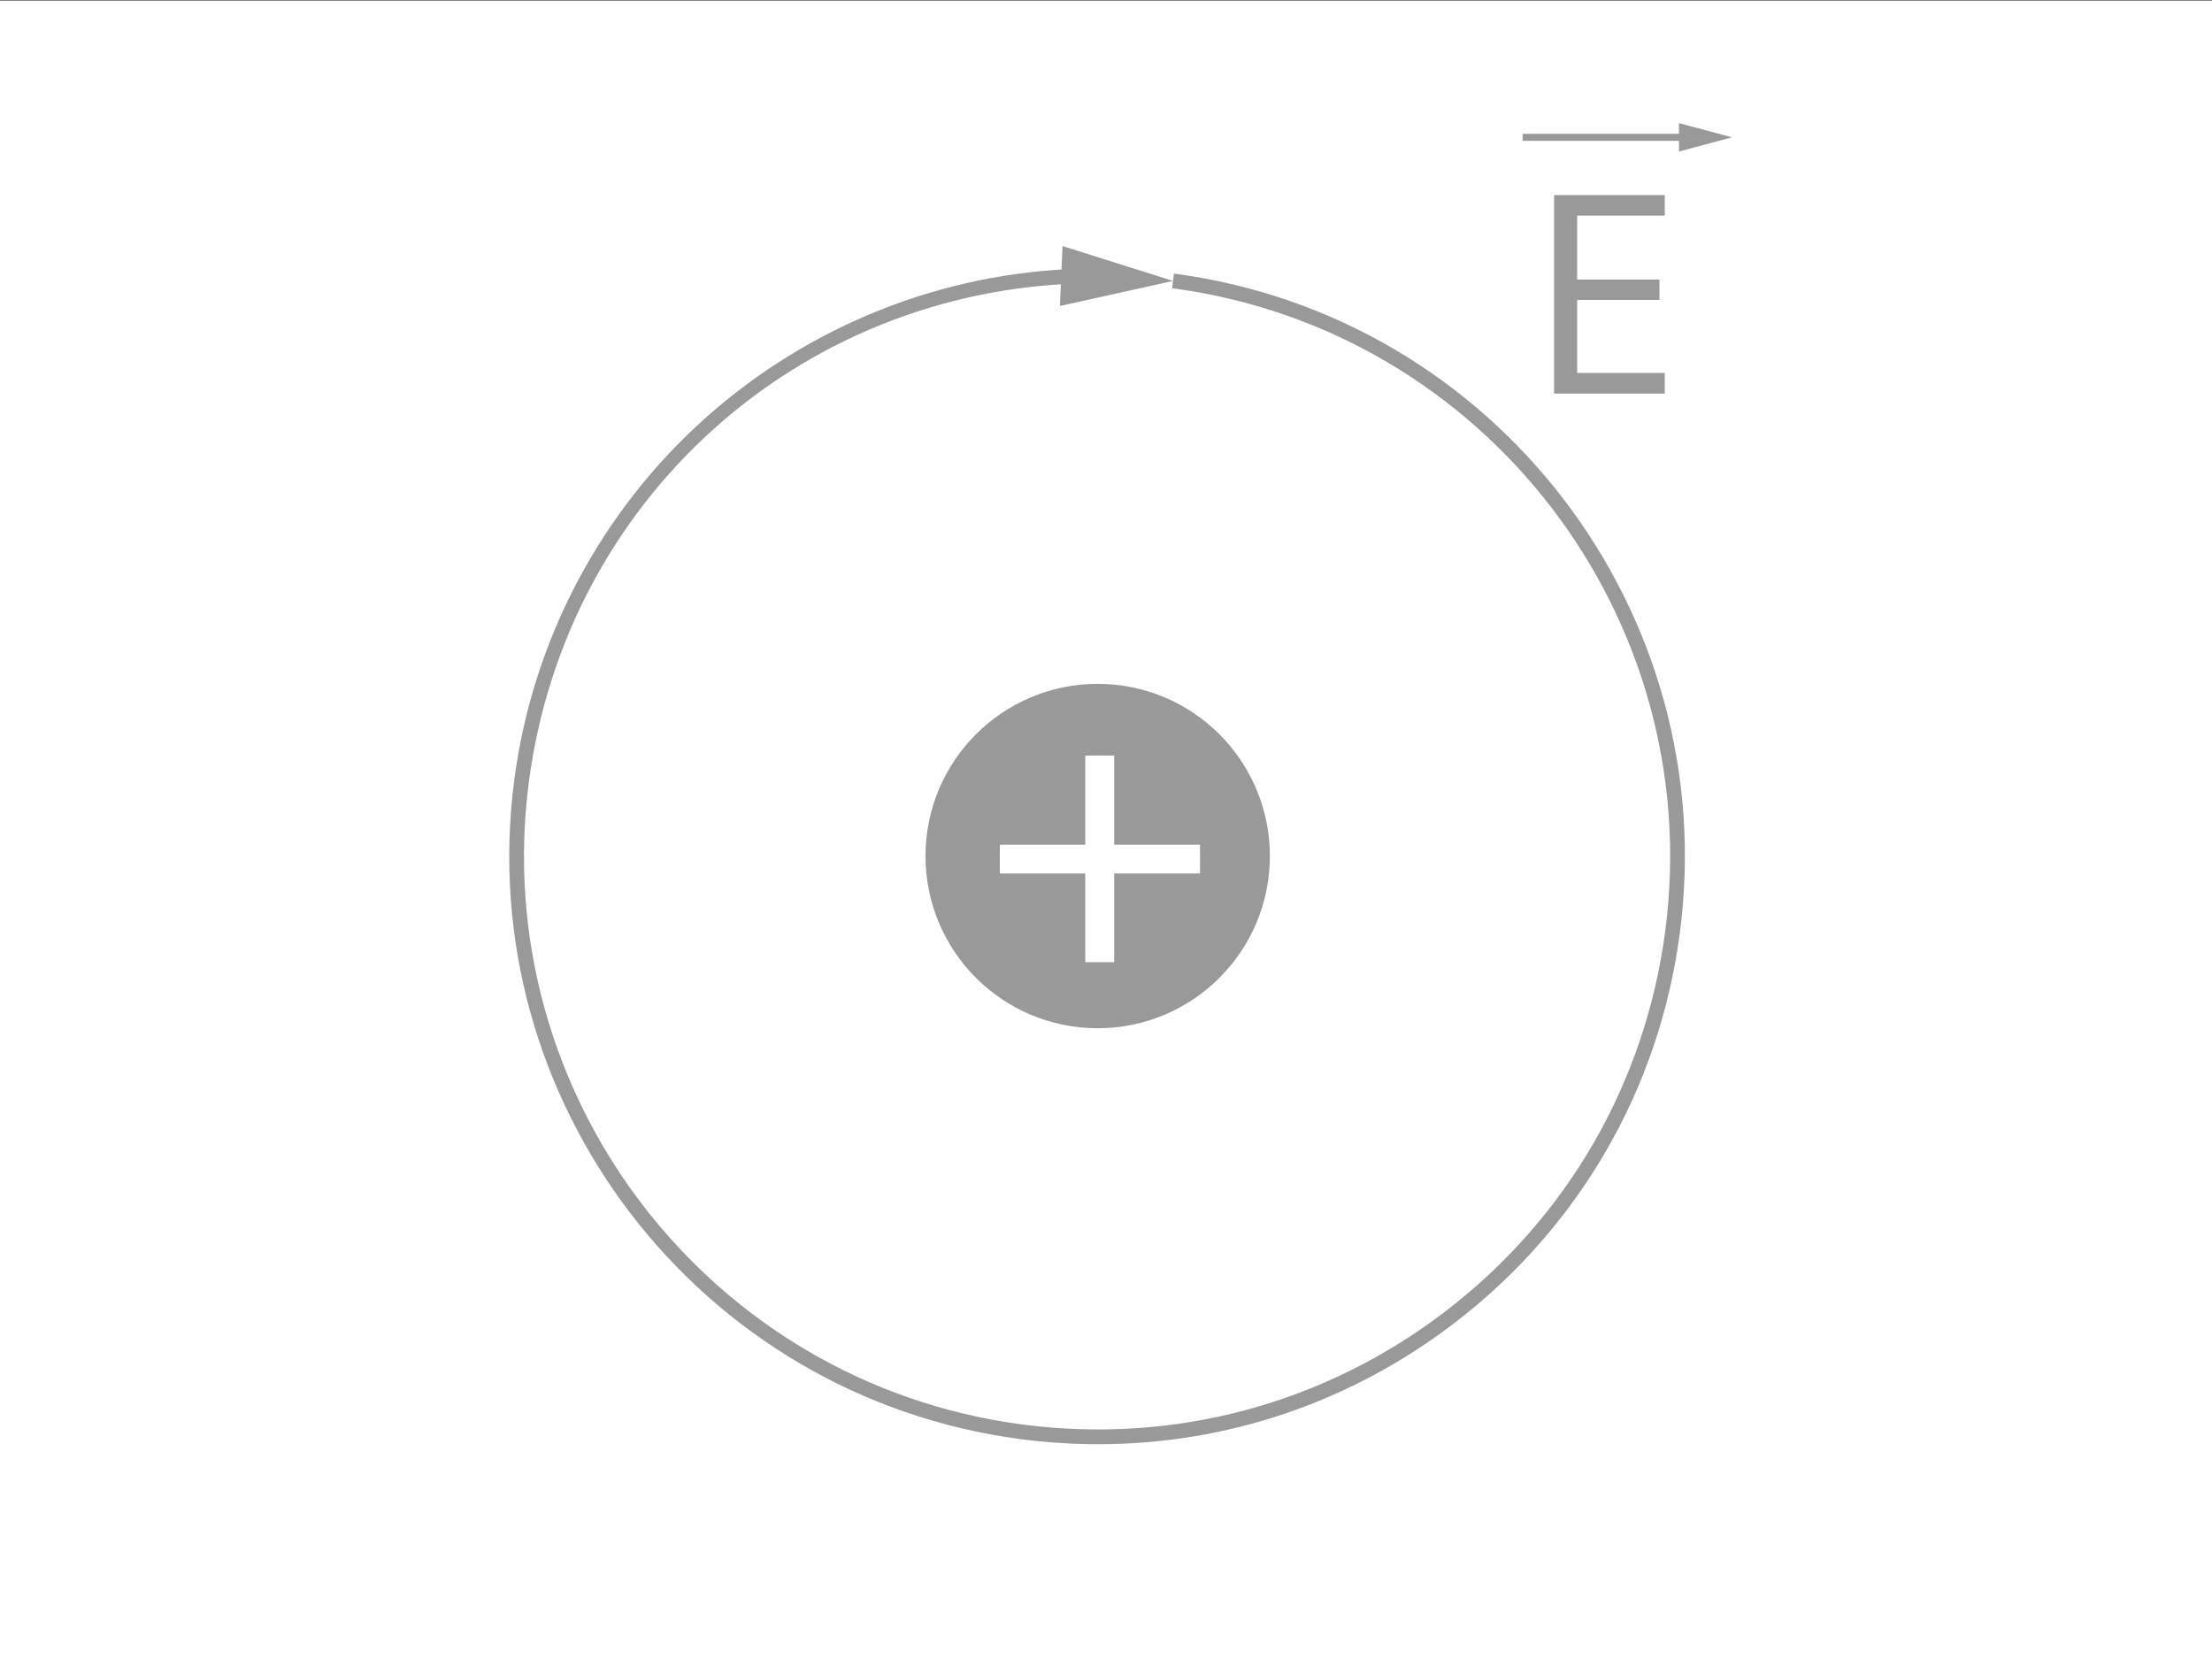
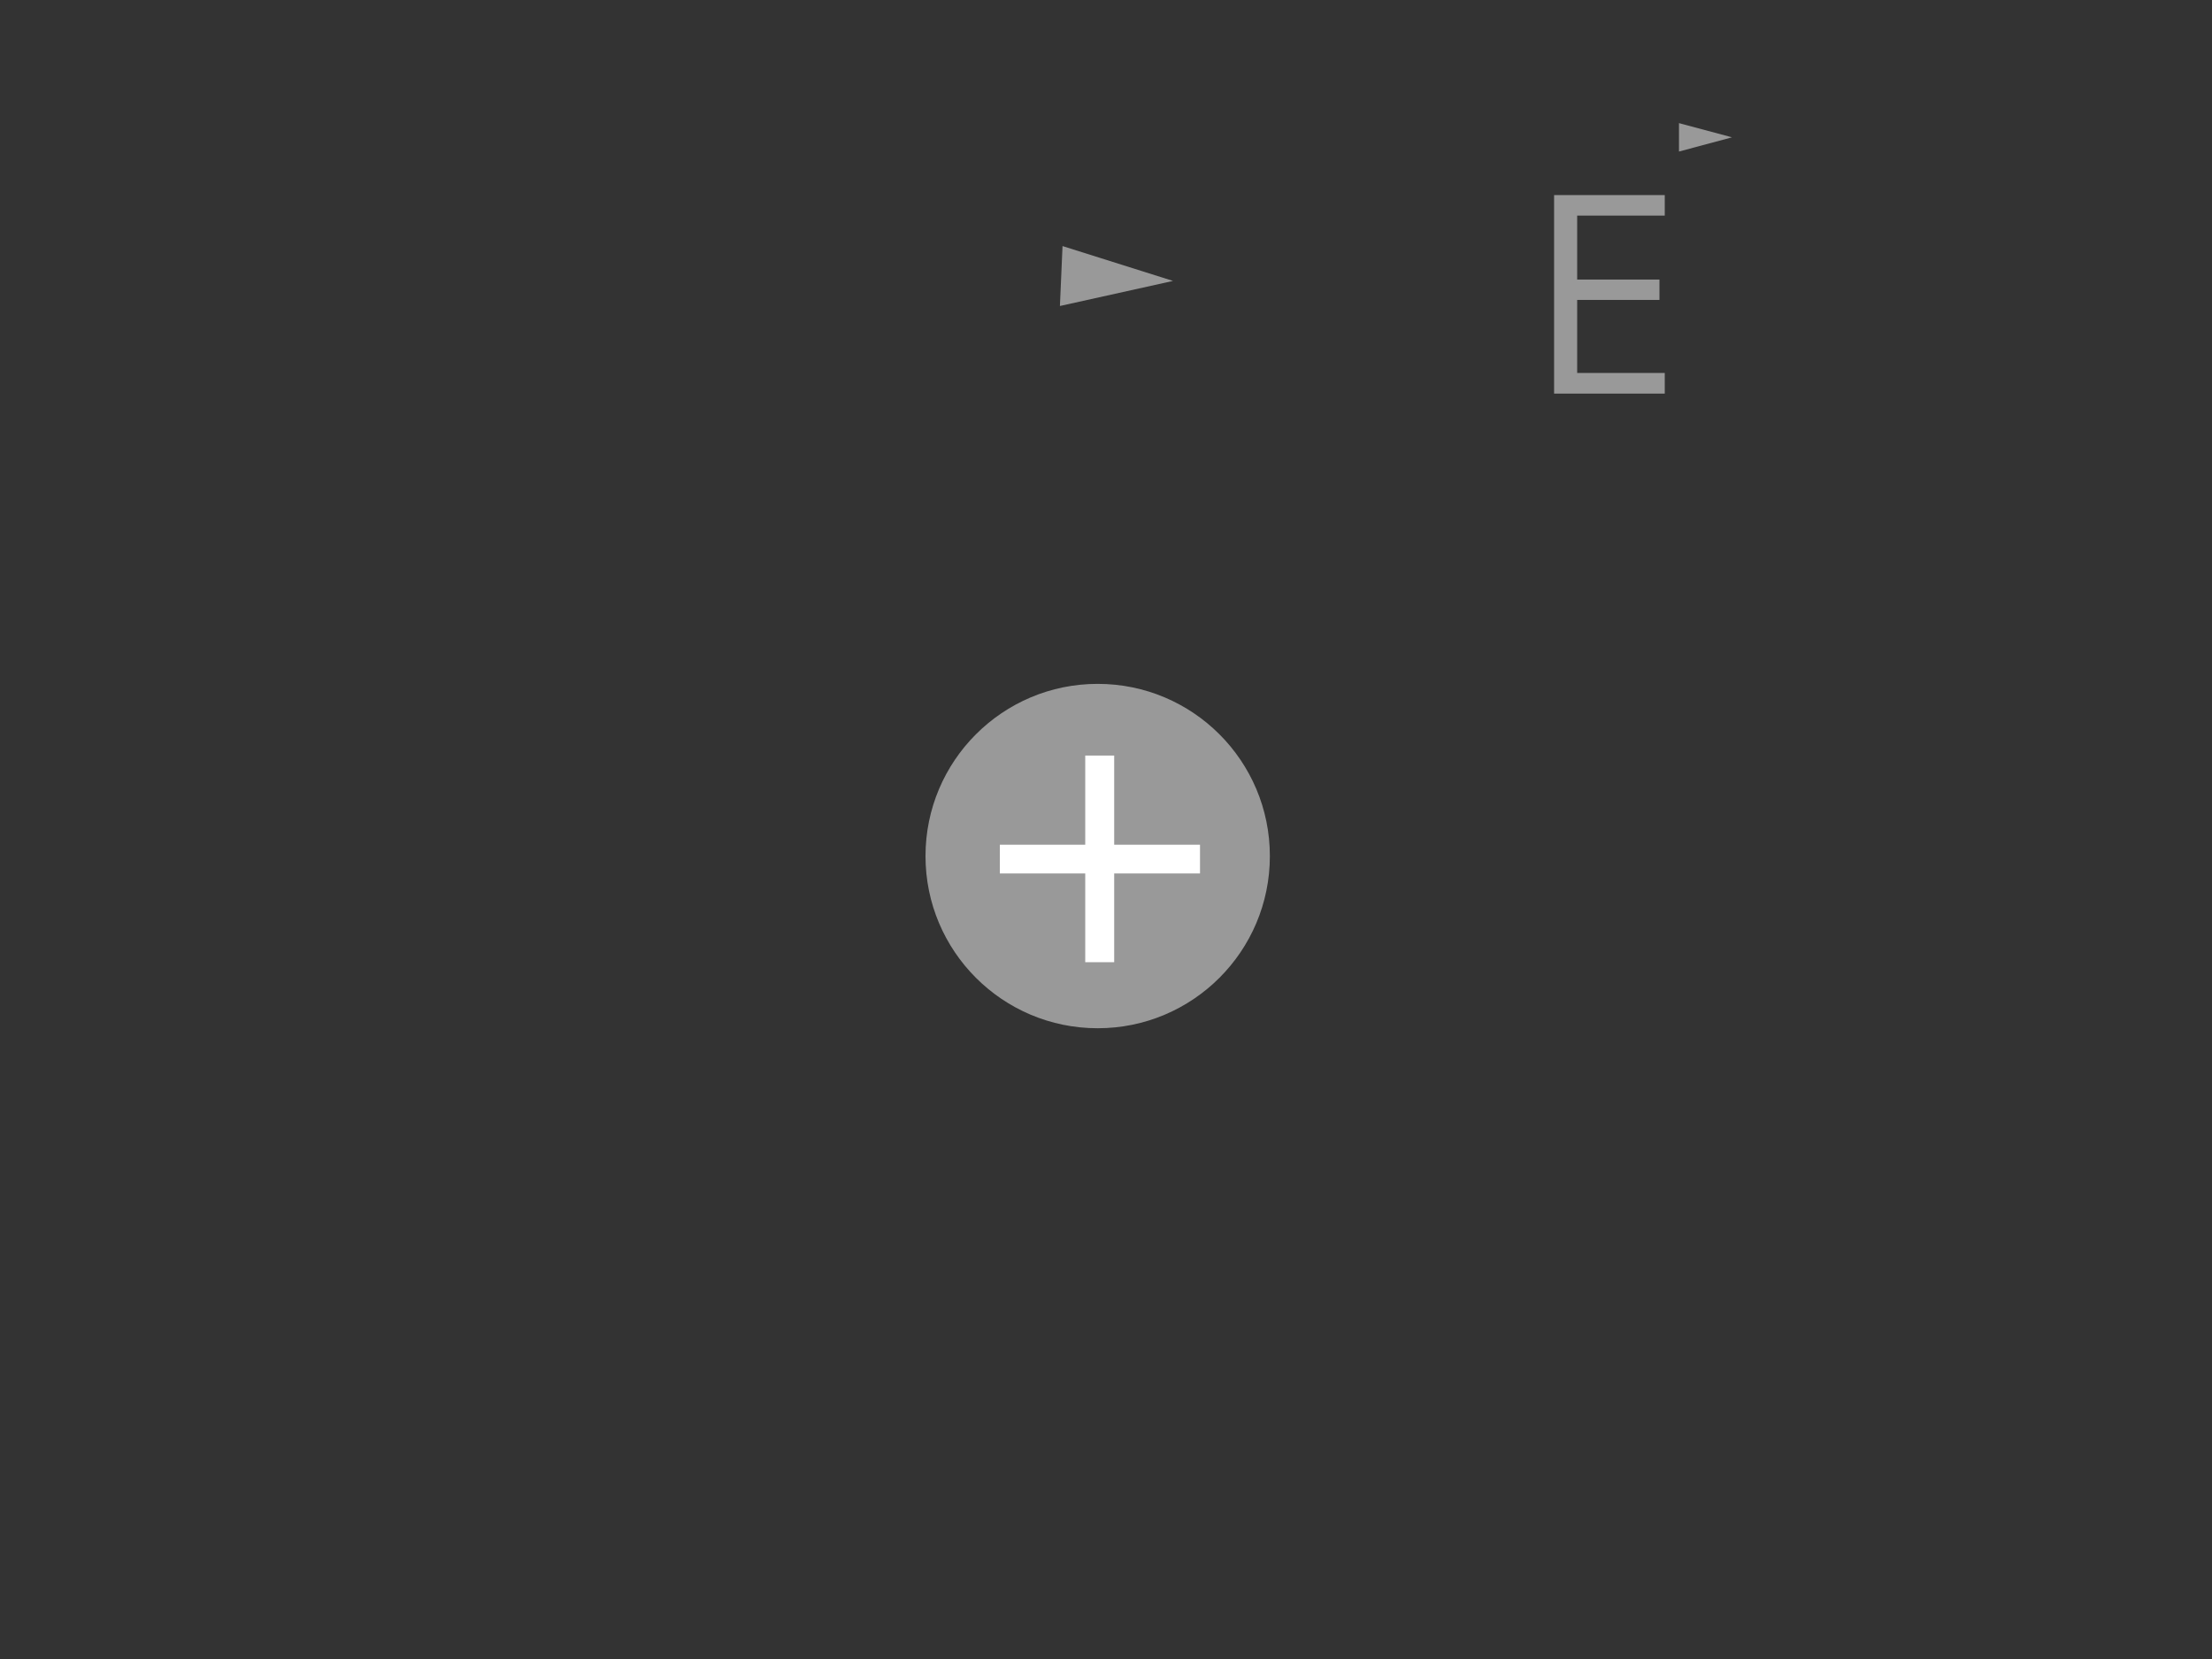
<svg xmlns="http://www.w3.org/2000/svg" version="1.1" x="0px" y="0px" viewBox="0 0 600 450" enable-background="new 0 0 600 450" xml:space="preserve">
  <rect x="0" y="0" width="600" height="450" fill="#333333" stroke="none" />
  <g id="bg">
-     <rect y="0.143" fill="#FFFFFF" width="600" height="450" />
-   </g>
+     </g>
  <g id="Layer_4">
    <g>
-       <rect x="413.004" y="36.304" fill="#999999" width="45.043" height="1.894" />
      <g>
        <polygon fill="#999999" points="455.418,41.104 469.801,37.25 455.418,33.397    " />
      </g>
    </g>
    <g>
      <path fill="#999999" d="M451.562,106.764h-30.017V52.917h30.017v5.562h-23.756v17.348h22.319v5.524h-22.319v19.814h23.756V106.764    z" />
    </g>
    <g>
      <path fill="#999999" d="M297.742,278.908c25.8,0,46.707-20.914,46.707-46.698c0-25.803-20.907-46.714-46.707-46.714    c-25.794,0-46.702,20.911-46.702,46.714C251.04,257.994,271.948,278.908,297.742,278.908z" />
      <g>
        <path fill="#FFFFFF" d="M302.221,229.129h23.278v7.796h-23.278v24.069h-7.854v-24.069h-23.167v-7.796h23.167v-24.186h7.854     V229.129z" />
      </g>
    </g>
    <g>
-       <path fill="#999999" d="M297.908,391.742c-7.03,0-14.103-0.463-21.189-1.398c-87.158-11.503-148.708-91.77-137.206-178.929    c4.999-37.877,23.438-72.72,51.921-98.109c28.186-25.124,64.382-39.483,101.923-40.432l0.101,3.998    c-76.832,1.942-139.907,58.746-149.979,135.066c-11.214,84.972,48.792,163.226,133.763,174.44    c41.159,5.43,81.975-5.489,114.922-30.754s54.084-61.848,59.517-103.009c11.214-84.972-48.791-163.225-133.763-174.439    l0.523-3.965c87.158,11.503,148.708,91.77,137.204,178.928c-5.572,42.221-27.253,79.744-61.048,105.659    C366.476,380.364,332.762,391.741,297.908,391.742z" />
      <g>
        <polygon fill="#999999" points="287.5,83 318.18,76.2 288.208,66.747    " />
      </g>
    </g>
  </g>
</svg>